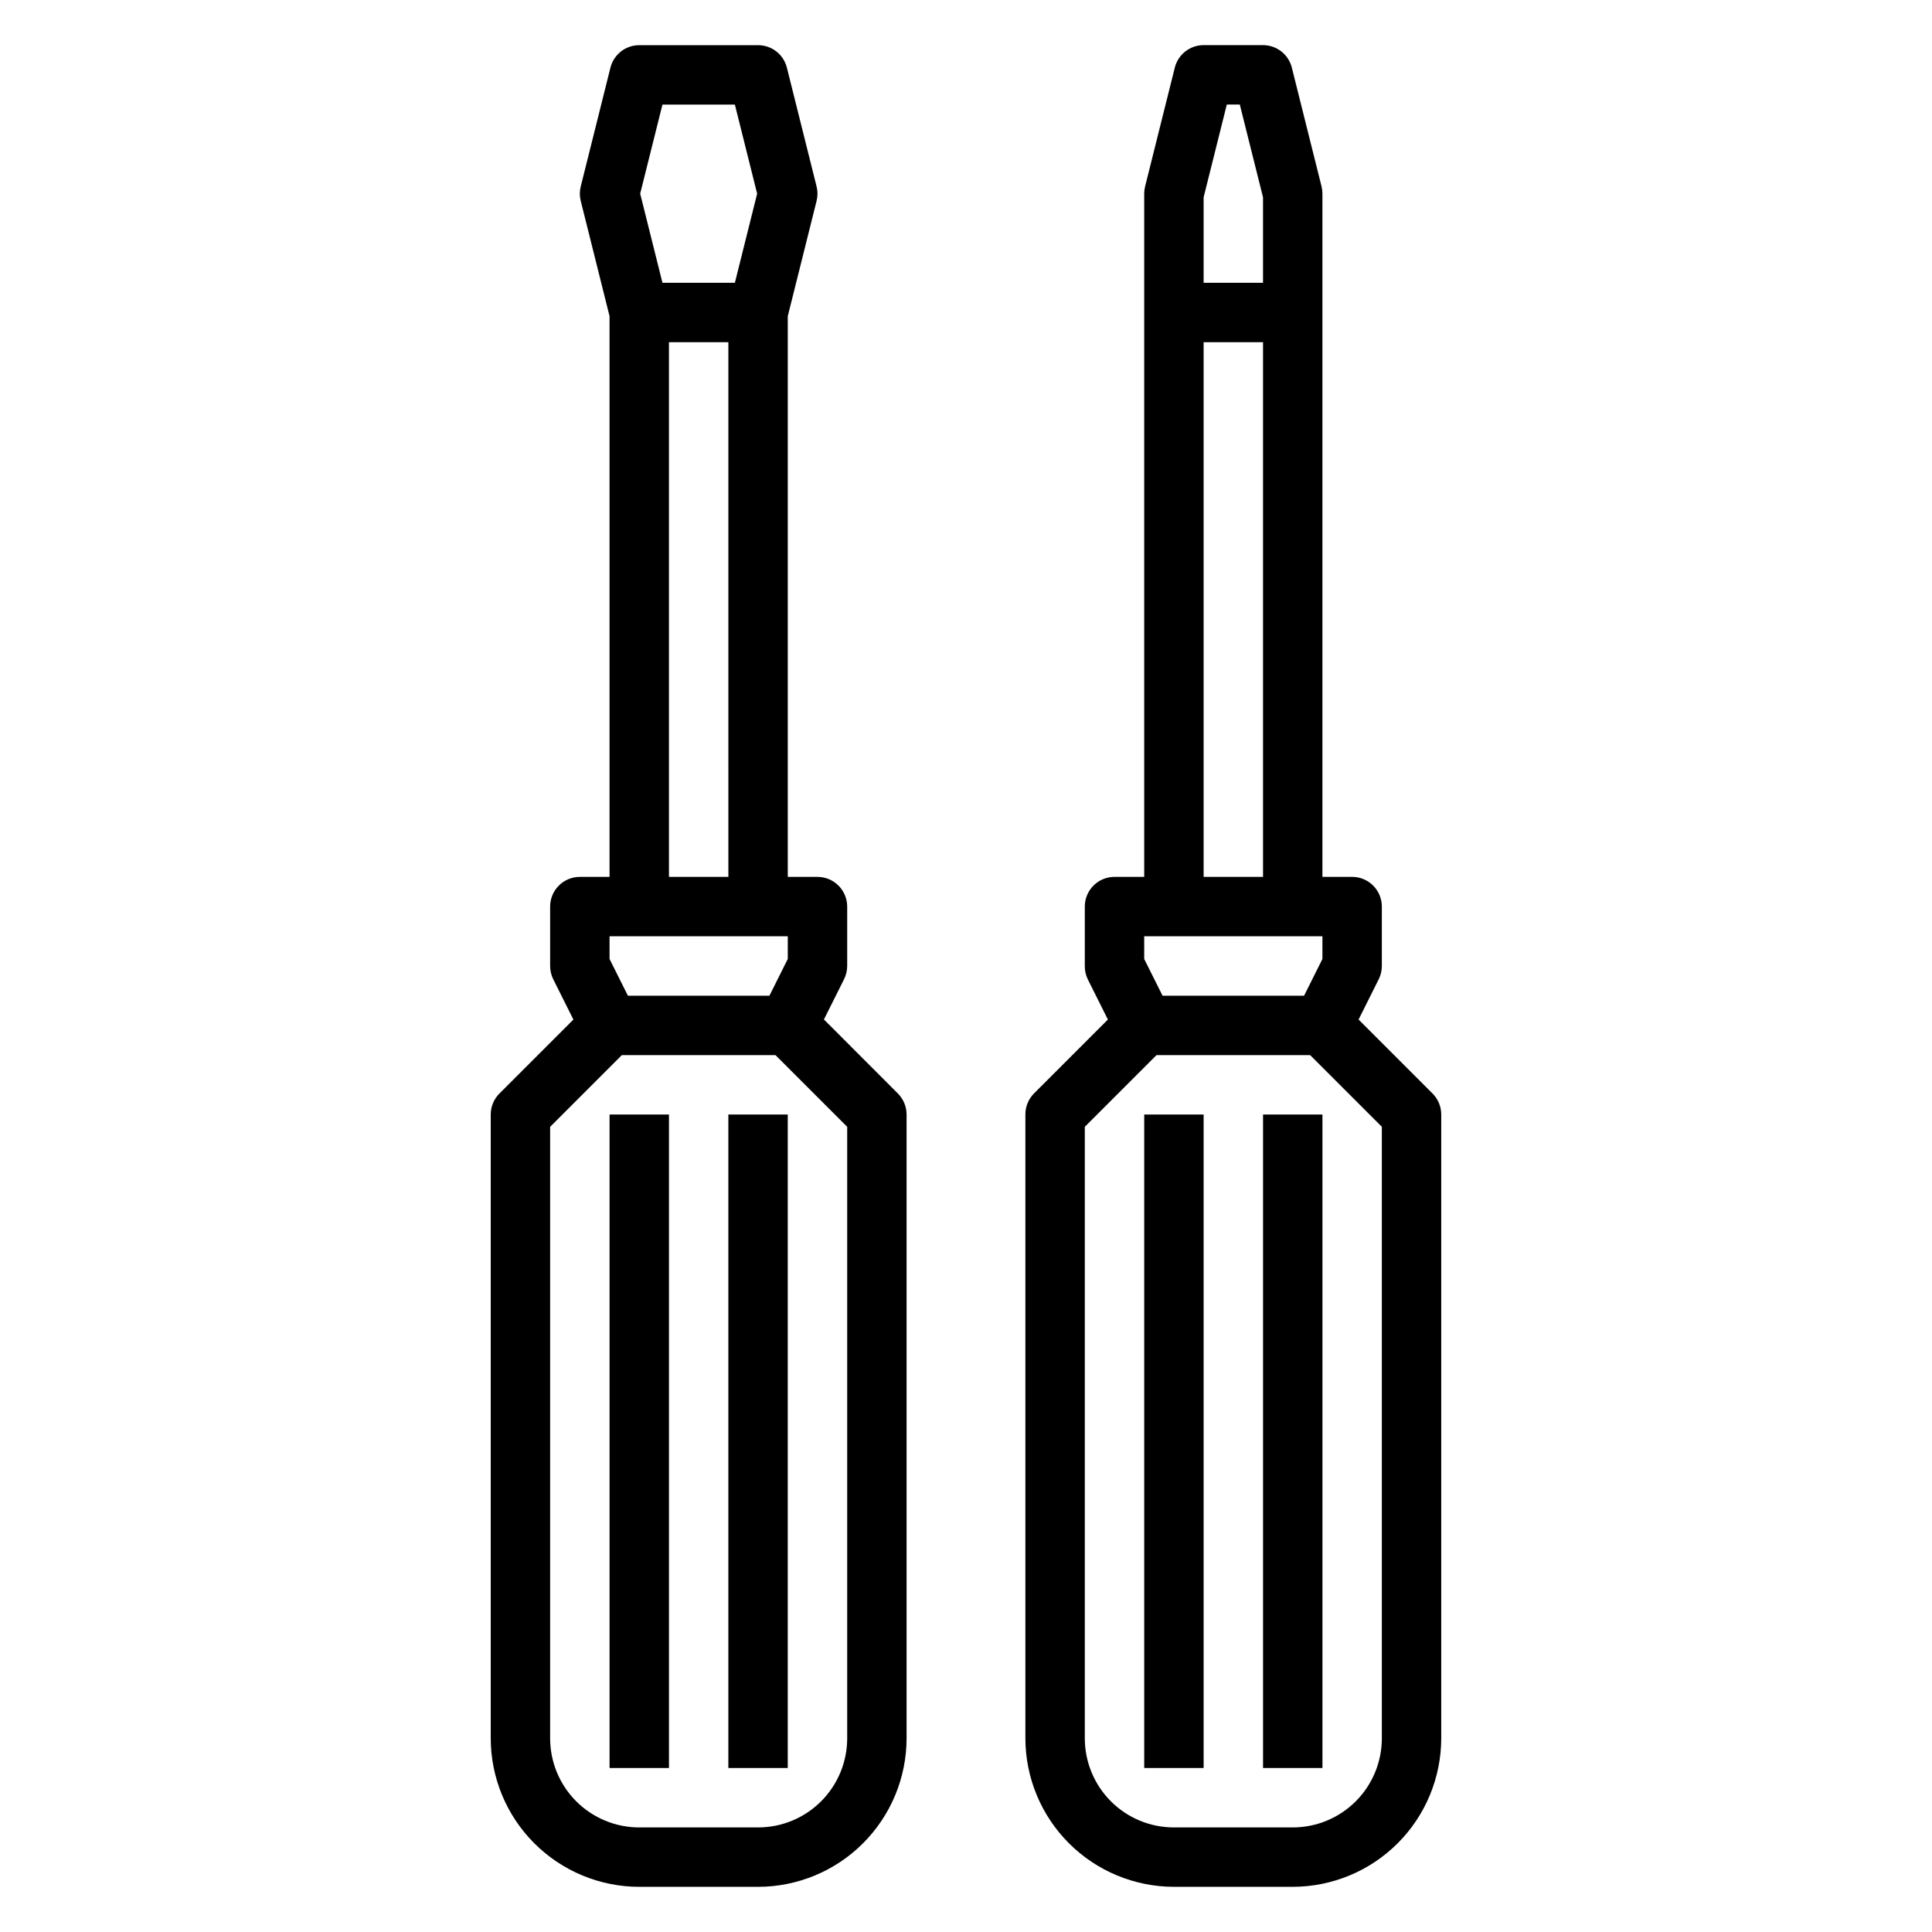
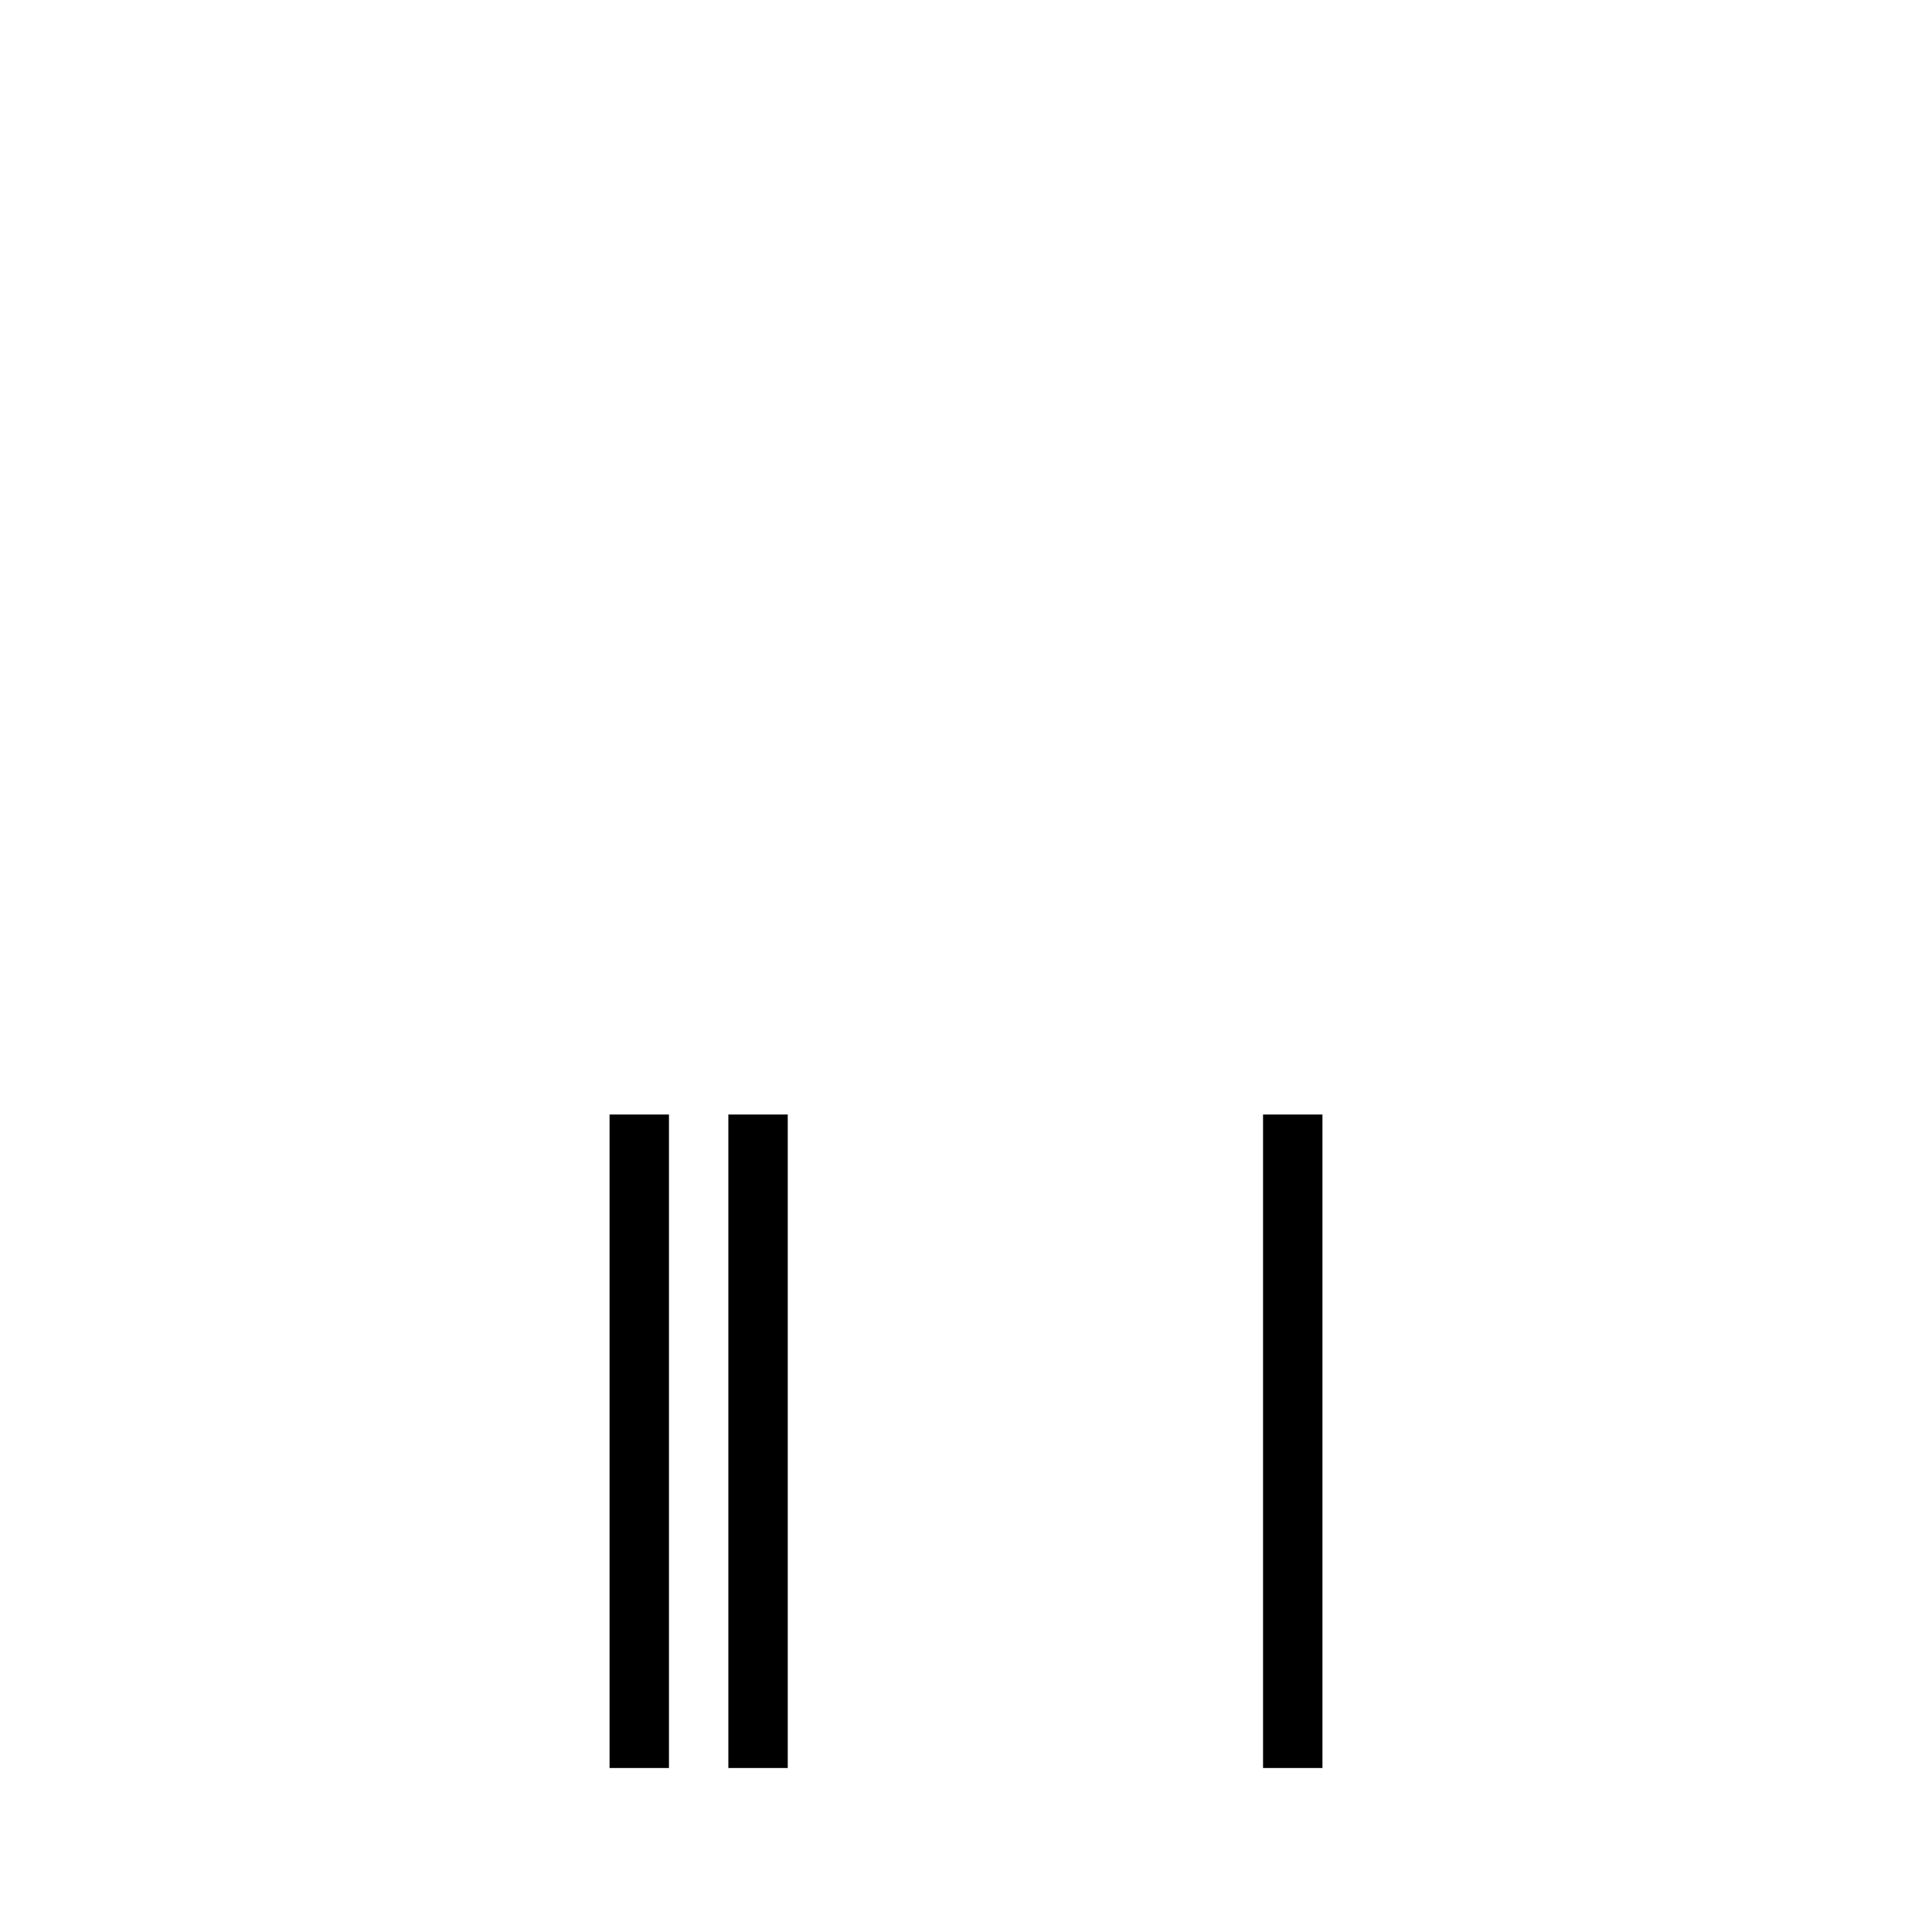
<svg xmlns="http://www.w3.org/2000/svg" fill="#000000" width="800px" height="800px" version="1.1" viewBox="144 144 512 512">
  <g>
-     <path d="m362.35 414.17 5.336-10.676c0.543-1.086 0.824-2.281 0.828-3.492v-15.746c0-2.086-0.832-4.09-2.309-5.566s-3.477-2.305-5.566-2.305h-7.871v-148.59l7.637-30.551c0.316-1.254 0.316-2.57 0-3.824l-7.871-31.488c-0.879-3.504-4.027-5.961-7.637-5.961h-31.488c-3.609 0-6.758 2.457-7.637 5.961l-7.871 31.488c-0.316 1.254-0.316 2.57 0 3.824l7.637 30.551v148.59h-7.871c-4.348 0-7.875 3.523-7.875 7.871v15.746c0 1.219 0.281 2.426 0.828 3.516l5.336 10.676-19.602 19.602c-1.477 1.477-2.305 3.477-2.305 5.566v165.31c0.012 10.434 4.164 20.438 11.543 27.816 7.379 7.379 17.383 11.531 27.816 11.543h31.488c10.434-0.012 20.438-4.164 27.816-11.543 7.379-7.379 11.531-17.383 11.543-27.816v-165.31c0-2.09-0.828-4.09-2.305-5.566zm-42.793-242.46h19.191l5.902 23.617-5.902 23.617-19.191-0.004-5.902-23.617zm1.723 62.977h15.742l0.004 141.7h-15.746zm-15.742 157.44h47.23v6.016l-4.863 9.73h-37.504l-4.863-9.73zm62.977 212.54v0.004c0 6.262-2.488 12.27-6.918 16.699-4.43 4.43-10.438 6.918-16.699 6.918h-31.488c-6.262 0-12.27-2.488-16.699-6.918-4.43-4.43-6.918-10.438-6.918-16.699v-162.05l19.004-19.004h40.715l19.004 19.004z" />
    <path d="m305.54 439.36h15.742v173.18h-15.742z" />
    <path d="m337.02 439.36h15.742v173.18h-15.742z" />
-     <path d="m523.64 433.79-19.602-19.602 5.336-10.676c0.547-1.09 0.828-2.297 0.828-3.516v-15.746c0-2.086-0.828-4.09-2.305-5.566-1.477-1.477-3.481-2.305-5.566-2.305h-7.875v-181.06c0-0.645-0.078-1.285-0.234-1.91l-7.871-31.488c-0.879-3.504-4.027-5.961-7.637-5.961h-15.742c-3.613 0-6.762 2.457-7.637 5.961l-7.871 31.488c-0.16 0.625-0.238 1.266-0.238 1.91v181.06h-7.871c-4.348 0-7.871 3.523-7.871 7.871v15.746c-0.016 1.215 0.254 2.422 0.785 3.516l5.336 10.676-19.602 19.602c-1.461 1.484-2.273 3.484-2.266 5.566v165.31c0.012 10.434 4.164 20.438 11.543 27.816 7.379 7.379 17.383 11.531 27.816 11.543h31.488c10.438-0.012 20.441-4.164 27.82-11.543 7.379-7.379 11.527-17.383 11.539-27.816v-165.31c0-2.09-0.828-4.09-2.305-5.566zm-60.668-237.5 6.144-24.582h3.449l6.148 24.582v22.648h-15.742zm0 38.395h15.742v141.7h-15.742zm-15.746 157.44h47.23v6.016l-4.863 9.73h-37.504l-4.863-9.73zm62.977 212.54v0.004c0 6.262-2.488 12.27-6.918 16.699-4.43 4.43-10.434 6.918-16.699 6.918h-31.488c-6.262 0-12.27-2.488-16.699-6.918-4.426-4.43-6.914-10.438-6.914-16.699v-162.05l19-19.004h40.715l19.004 19.004z" />
-     <path d="m447.23 439.36h15.742v173.18h-15.742z" />
    <path d="m478.72 439.36h15.742v173.18h-15.742z" />
  </g>
</svg>